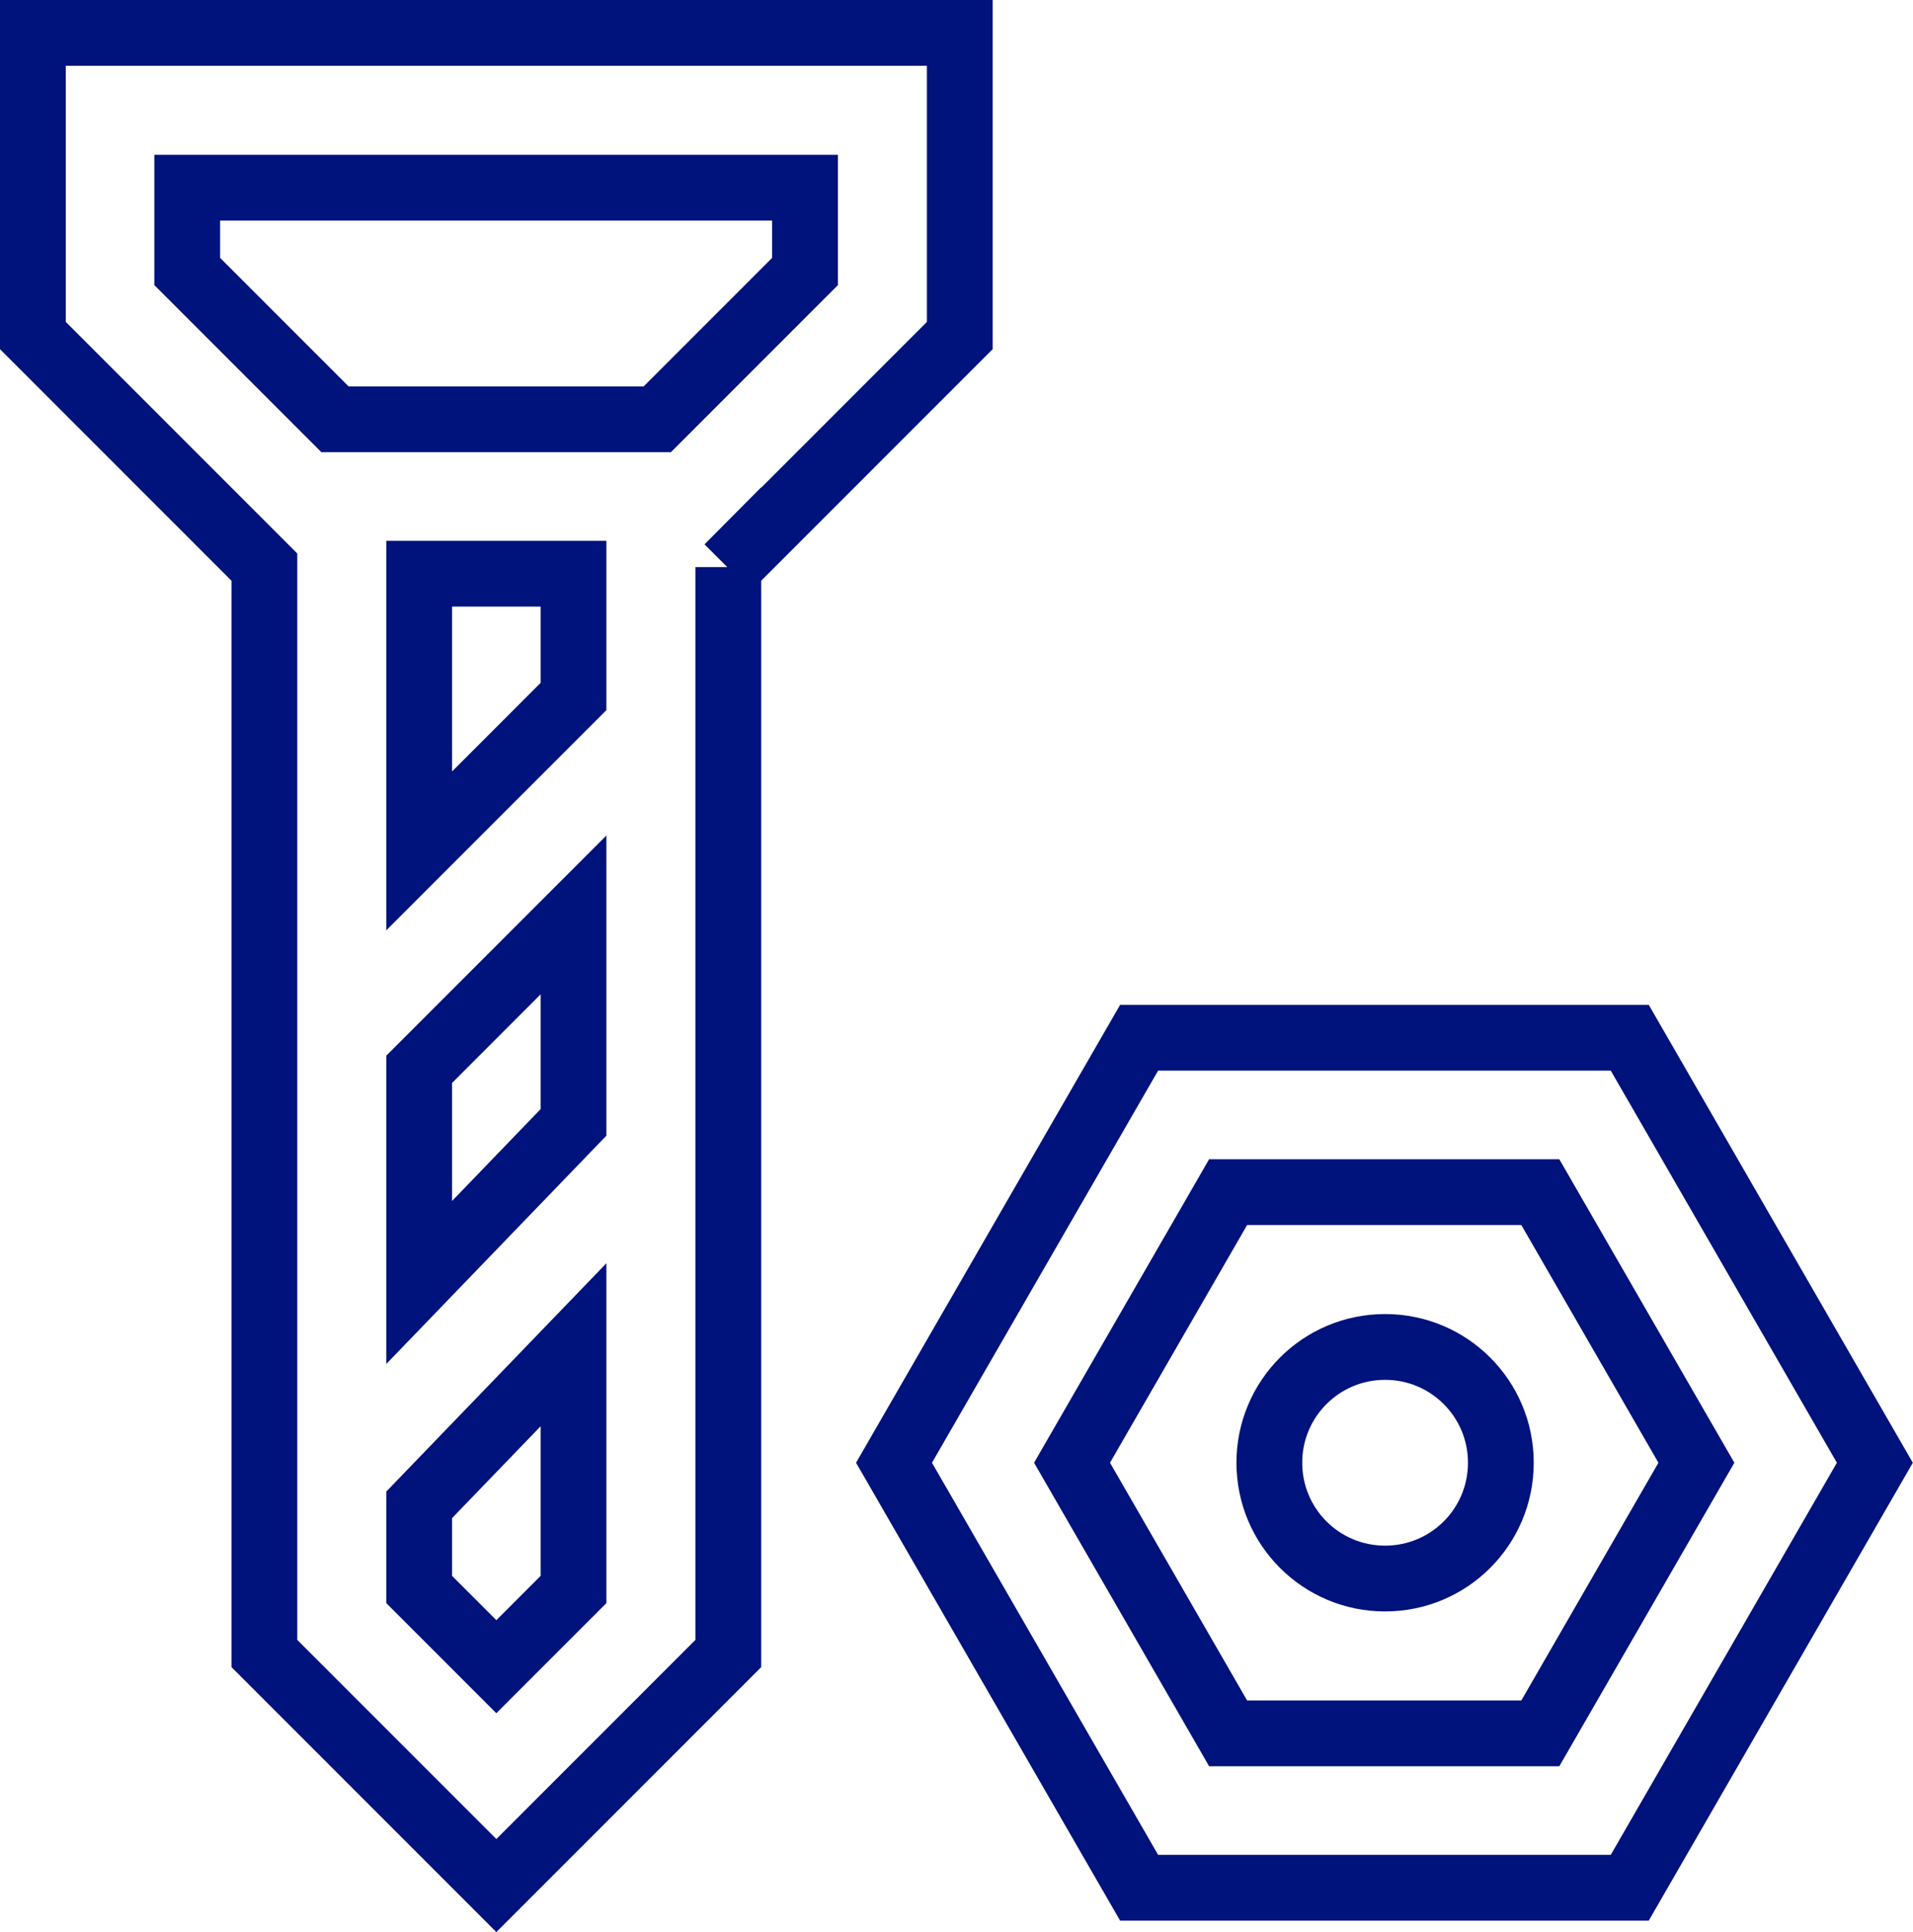
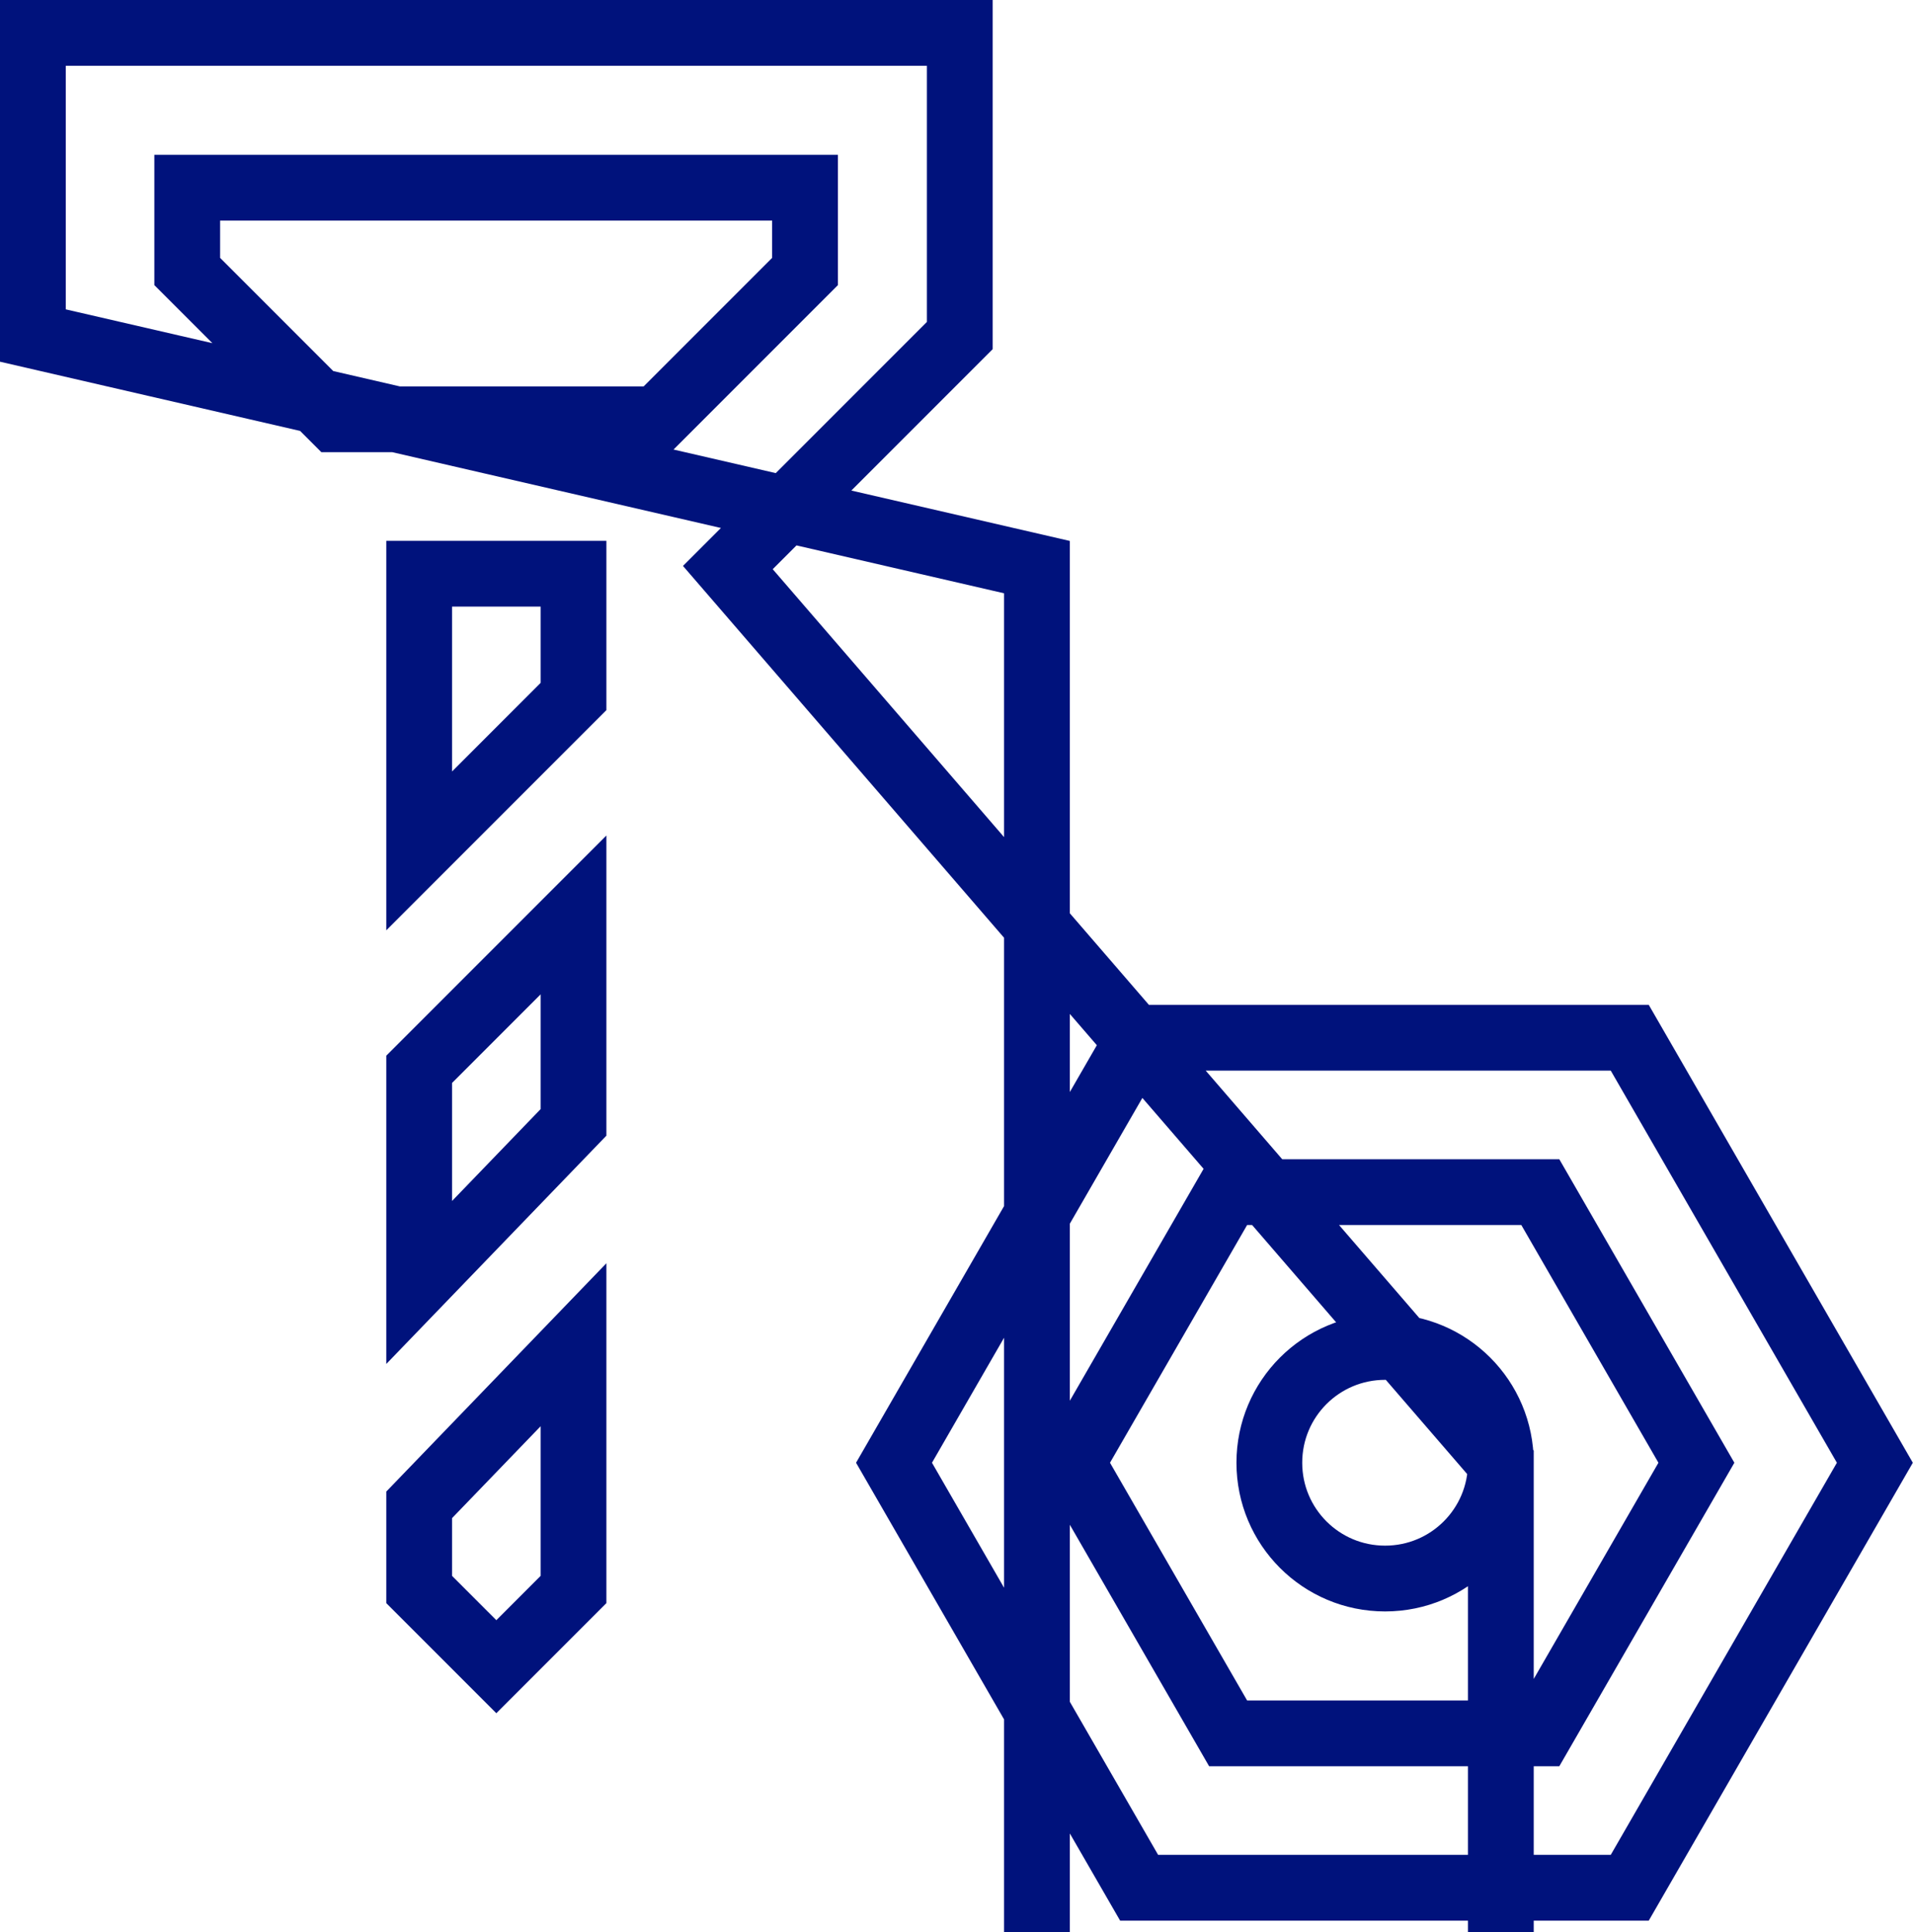
<svg xmlns="http://www.w3.org/2000/svg" id="Layer_2" viewBox="0 0 43.63 44.05">
  <defs>
    <style> .cls-1 { fill: none; stroke: #00127c; stroke-miterlimit: 10; stroke-width: 1.5px; } </style>
  </defs>
  <g id="BLUE_PRINTS_CC">
-     <path class="cls-1" d="M34.23,33.35c0,1.46-1.18,2.64-2.64,2.64s-2.64-1.18-2.64-2.64,1.18-2.64,2.64-2.64,2.64,1.18,2.64,2.64ZM16.61,12.93v24.77l-5.29,5.29-5.29-5.29V12.93L.75,7.65V.75h21.14v6.9l-5.29,5.29ZM9.56,29.24l3.52-3.65v-4.73l-3.52,3.52v4.85ZM13.08,13.08h-3.52v6.32l3.52-3.52v-2.79ZM4.27,6.19l3.37,3.37h7.35l3.37-3.37v-1.91H4.27v1.91ZM13.08,36.24v-5.58l-3.52,3.65v1.93l1.76,1.76,1.76-1.76ZM42.76,33.35l-5.59,9.69h-11.19l-5.59-9.69,5.59-9.69h11.19l5.59,9.69ZM38.69,33.35l-3.56-6.17h-7.12l-3.56,6.17,3.56,6.17h7.12l3.56-6.17Z" />
+     <path class="cls-1" d="M34.23,33.35c0,1.46-1.18,2.64-2.64,2.64s-2.64-1.18-2.64-2.64,1.18-2.64,2.64-2.64,2.64,1.18,2.64,2.64Zv24.77l-5.29,5.29-5.29-5.29V12.93L.75,7.65V.75h21.14v6.9l-5.29,5.29ZM9.56,29.24l3.52-3.65v-4.73l-3.52,3.52v4.85ZM13.08,13.08h-3.52v6.32l3.52-3.52v-2.79ZM4.27,6.19l3.37,3.37h7.35l3.37-3.37v-1.91H4.27v1.91ZM13.08,36.24v-5.58l-3.52,3.65v1.93l1.76,1.76,1.76-1.76ZM42.76,33.35l-5.59,9.69h-11.19l-5.59-9.69,5.59-9.69h11.19l5.59,9.69ZM38.69,33.35l-3.56-6.17h-7.12l-3.56,6.17,3.56,6.17h7.12l3.56-6.17Z" />
  </g>
</svg>